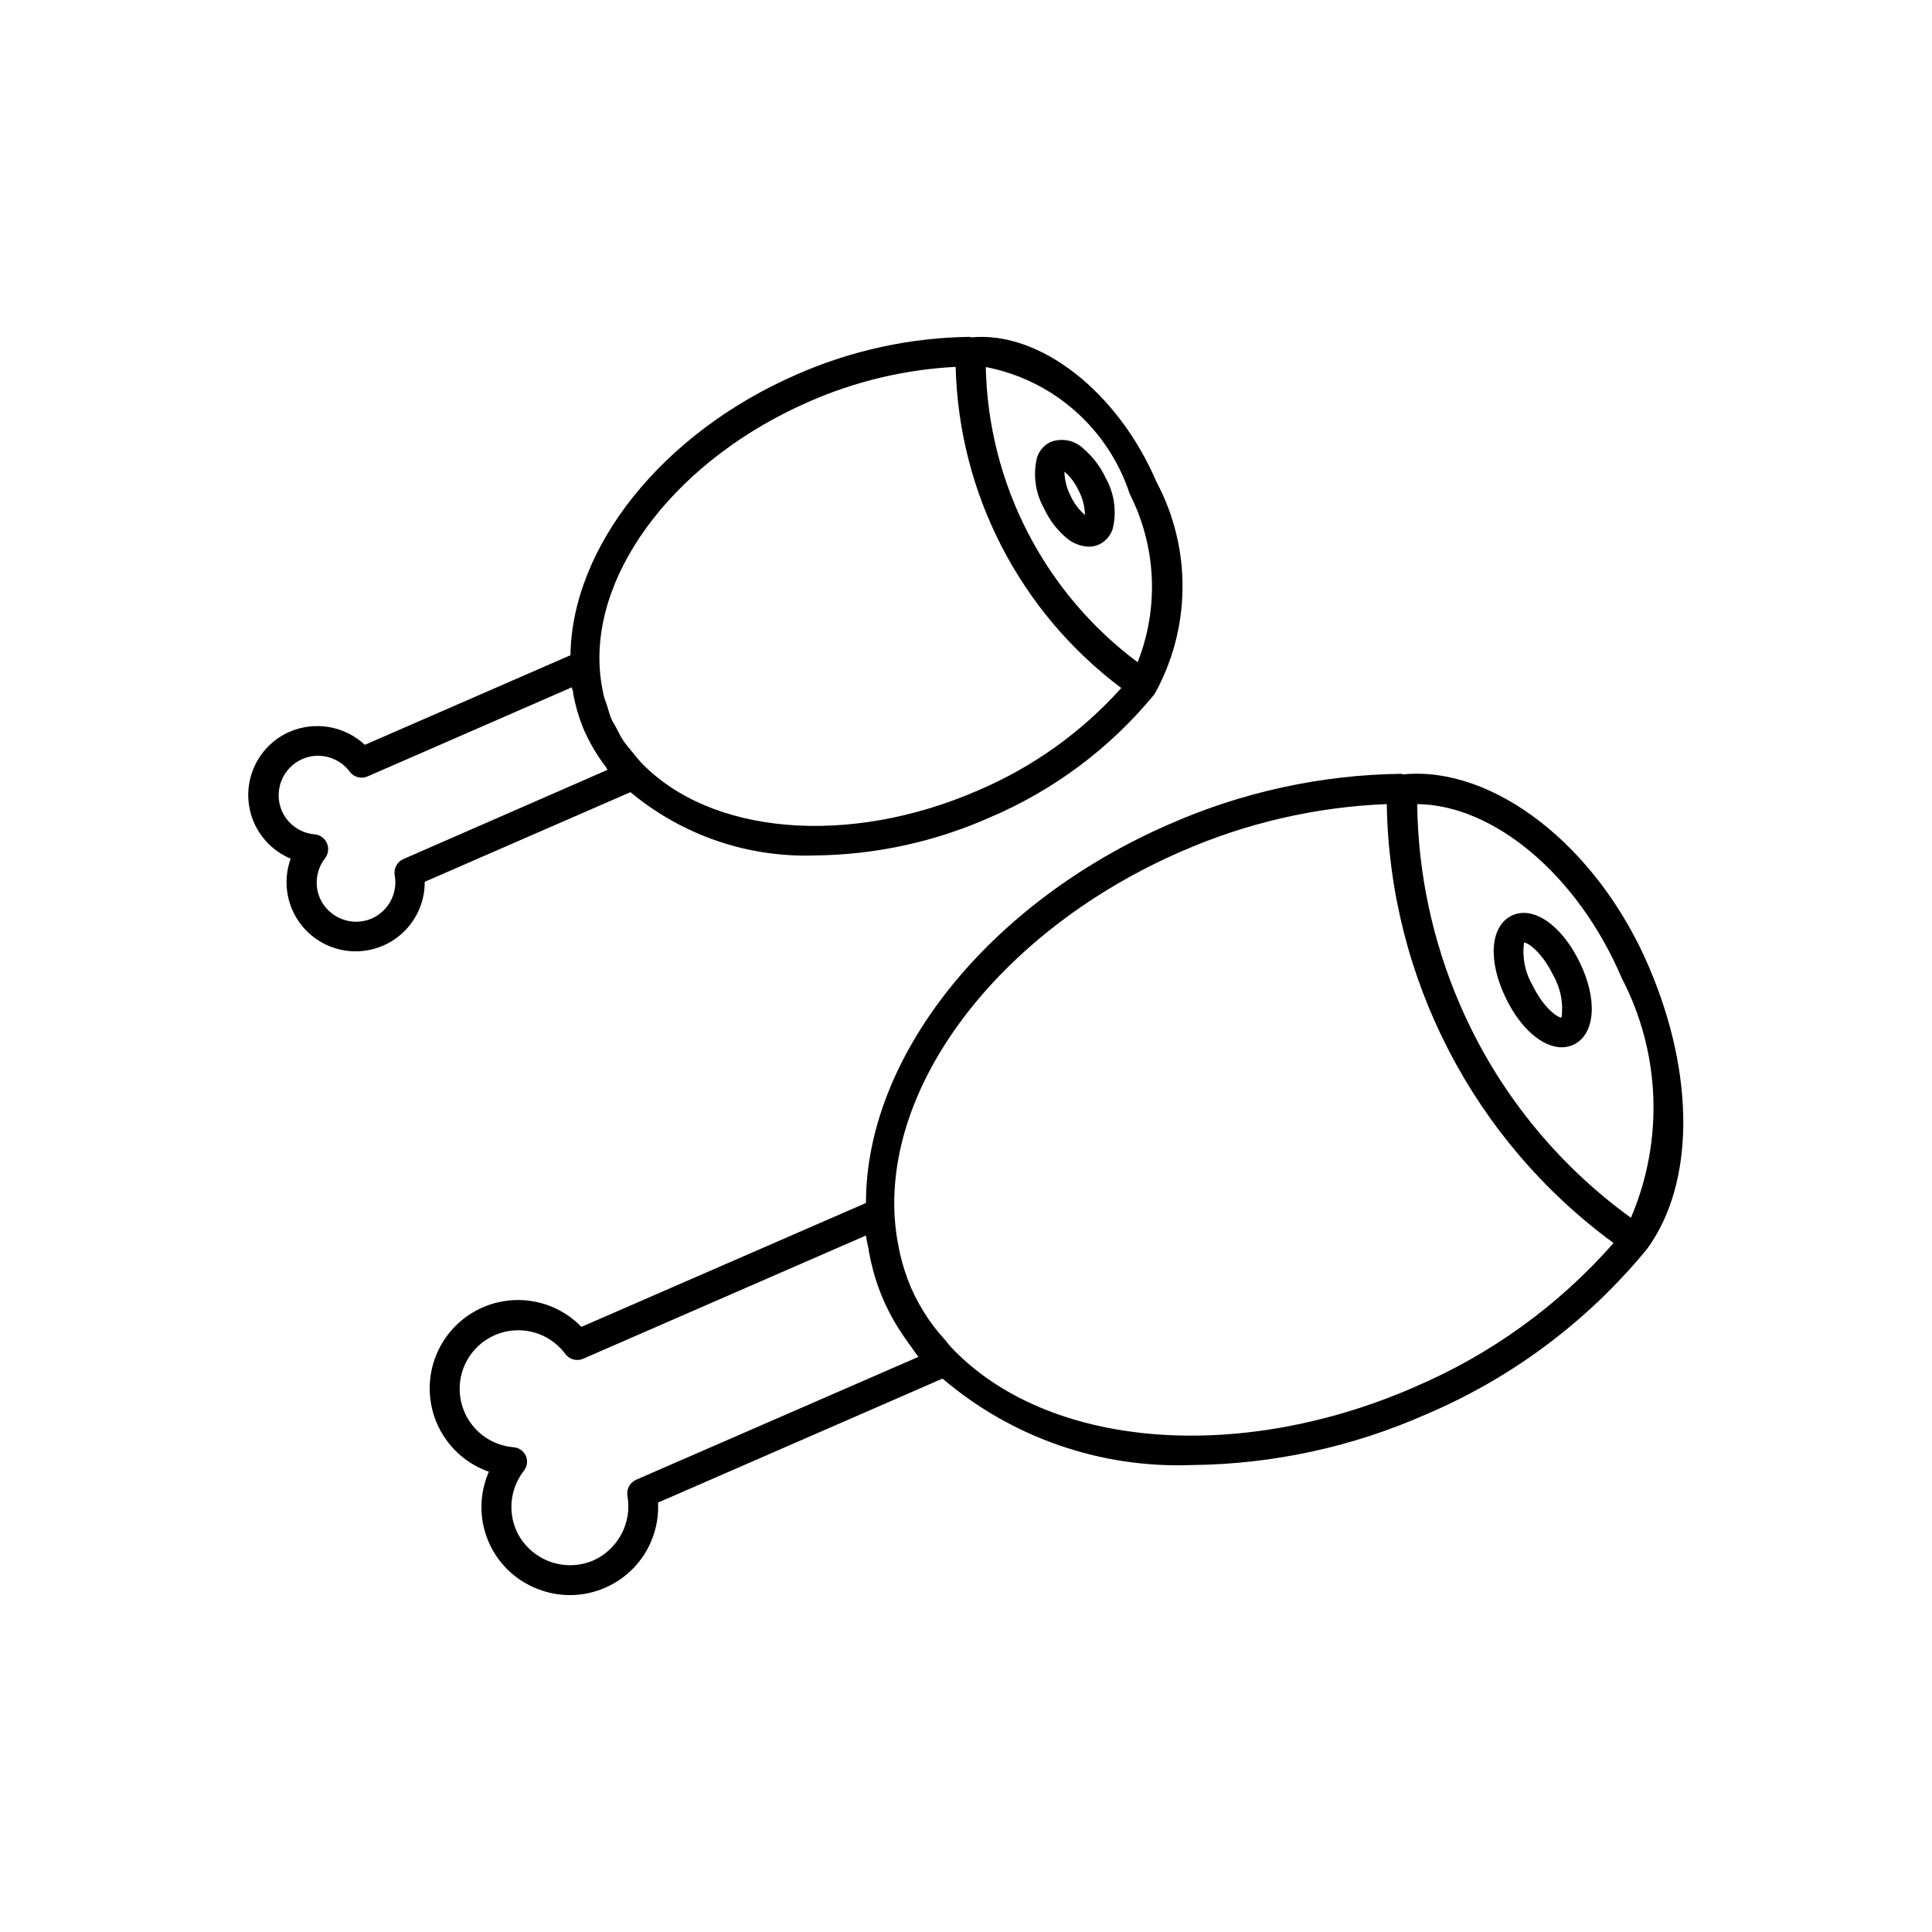
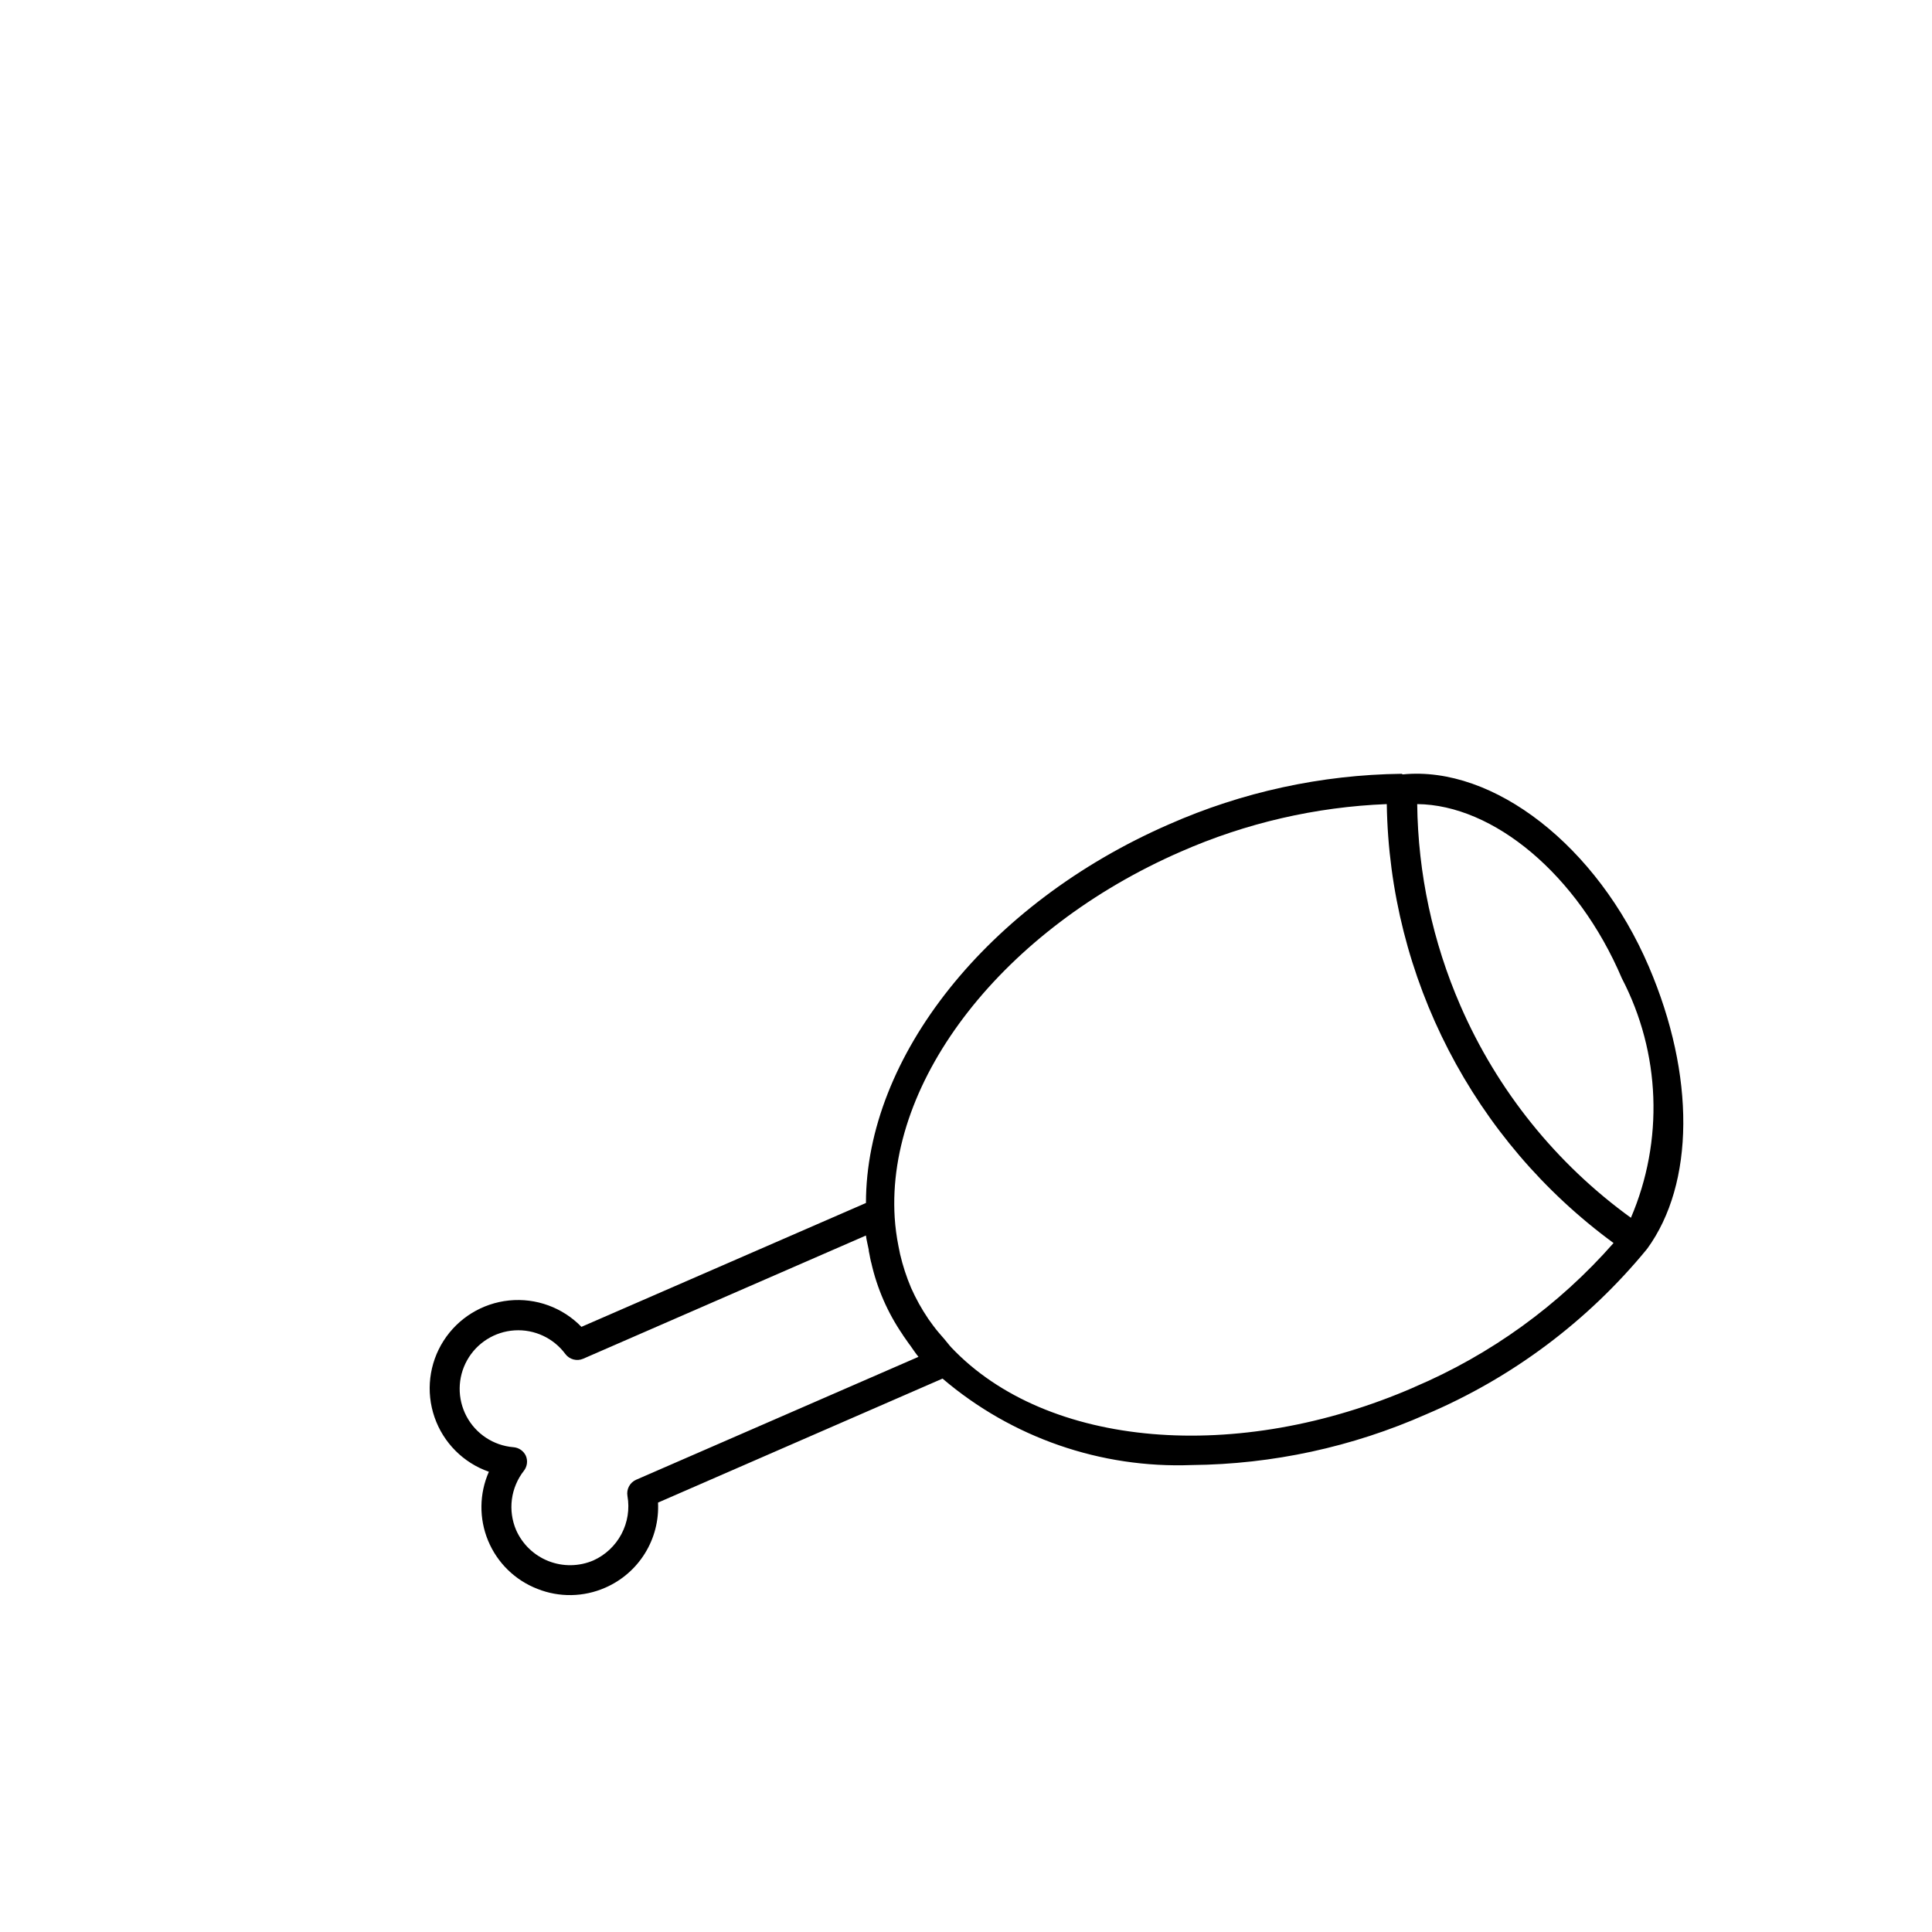
<svg xmlns="http://www.w3.org/2000/svg" fill="#000000" width="800px" height="800px" version="1.1" viewBox="144 144 512 512">
  <g>
    <path d="m580.96 400.17c-13.68-31.977-41.156-53.309-65.18-50.949-0.141 0-0.234-0.156-0.379-0.156-21.234 0.262-42.195 4.82-61.621 13.398-48.129 20.988-80.293 61.699-80.293 100.34l-75.402 32.828c-4.981-5.137-12.039-7.715-19.16-6.996-7.121 0.723-13.52 4.66-17.375 10.691-3.852 6.031-4.734 13.492-2.394 20.258 2.34 6.762 7.644 12.086 14.402 14.445-2.562 5.809-2.633 12.414-0.203 18.277 2.434 5.867 7.16 10.48 13.082 12.77 5.777 2.297 12.238 2.184 17.934-0.312 4.352-1.887 8.027-5.059 10.531-9.09 2.508-4.031 3.719-8.734 3.481-13.473l75.398-32.859c18.359 15.652 41.934 23.828 66.043 22.91 21.41-0.203 42.551-4.777 62.129-13.445 22.734-9.652 42.797-24.664 58.473-43.754v-0.094h0.078c12.609-17.305 12.801-45.957 0.457-74.785zm-268.38 135.98c-1.668 0.734-2.617 2.519-2.297 4.316 0.602 3.441 0.043 6.988-1.594 10.078-1.637 3.09-4.254 5.551-7.445 6.988-3.781 1.617-8.051 1.684-11.883 0.176-3.832-1.504-6.914-4.461-8.582-8.223-1.098-2.57-1.484-5.387-1.121-8.156 0.367-2.769 1.473-5.391 3.199-7.586 0.871-1.137 1.059-2.656 0.488-3.969-0.617-1.297-1.891-2.16-3.324-2.254-5.254-0.445-9.922-3.531-12.395-8.188-2.469-4.66-2.41-10.254 0.164-14.855 2.574-4.602 7.309-7.582 12.574-7.914 5.262-0.332 10.332 2.031 13.465 6.273 1.098 1.453 3.051 1.969 4.723 1.242l74.926-32.652c0.156 1.273 0.504 2.488 0.738 3.746 0 0.441 0.125 0.789 0.203 1.242 0.078 0.457 0.234 1.273 0.379 1.891l0.078 0.27h0.004c1.535 6.844 4.363 13.328 8.328 19.113l0.125 0.219c0.348 0.52 0.723 1.023 1.574 2.25l0.219 0.27c0.77 1.055 1.449 2.156 2.281 3.148zm206.25-24.547c-46.98 20.469-97.441 16.152-122.71-10.5-0.645-0.691-1.195-1.465-1.812-2.172-1.023-1.18-2.062-2.348-2.977-3.59l-0.504-0.691-0.852-1.18h0.008c-1.754-2.582-3.269-5.32-4.535-8.172-1.223-2.883-2.195-5.863-2.91-8.914l-0.441-2.172c-0.496-2.484-0.828-4.996-0.992-7.523-2.297-36.652 28.891-76.531 75.84-97 17.238-7.578 35.75-11.852 54.566-12.594 0.711 46.043 22.953 89.094 60.098 116.32-14.523 16.535-32.582 29.59-52.836 38.195zm57.434-44.84 0.004 0.004c-19.859-14.359-35.488-33.793-45.25-56.27-7.336-16.859-11.227-35.02-11.445-53.402 20.152 0.188 42.508 18.609 54.238 46.176 10.273 19.738 11.148 43.043 2.379 63.496z" />
-     <path d="m544.62 386.65c-5.699 2.754-6.391 11.934-1.574 21.82 3.906 8.125 9.73 13.082 14.863 13.082h-0.004c1.09-0.008 2.164-0.258 3.148-0.723 5.715-2.769 6.391-11.949 1.574-21.836-4.816-9.887-12.355-15.066-18.008-12.344zm13.195 27.031c-1.039 0-4.723-2.504-7.699-8.629h-0.004c-1.98-3.394-2.762-7.359-2.219-11.254 1.039 0 4.723 2.504 7.699 8.613v-0.004c1.98 3.402 2.762 7.375 2.219 11.273z" />
-     <path d="m360.07 370.7c15.934-0.172 31.664-3.594 46.227-10.062 16.957-7.191 31.922-18.383 43.609-32.621v-0.094h0.078c9.695-17.457 9.875-38.637 0.473-56.254-10.266-23.977-31.047-40.039-49.074-38.258-0.125 0-0.203-0.141-0.332-0.141h0.004c-15.832 0.203-31.457 3.602-45.941 9.98-35.645 15.539-59.527 45.656-59.938 74.391l-54.473 23.742h-0.004c-2.621-2.438-5.891-4.066-9.418-4.688-3.523-0.621-7.156-0.207-10.449 1.191-4.422 1.906-7.914 5.477-9.715 9.941-1.805 4.465-1.773 9.457 0.082 13.898 1.859 4.441 5.394 7.973 9.836 9.824-1.852 5.094-1.352 10.75 1.371 15.438 2.719 4.691 7.375 7.934 12.719 8.859 5.344 0.922 10.82-0.57 14.957-4.074 4.137-3.504 6.508-8.664 6.473-14.086l54.523-23.758h-0.004c13.711 11.438 31.156 17.41 48.996 16.77zm83.254-95.93c7.109 13.91 7.898 30.203 2.16 44.73-24.754-18.484-39.602-47.348-40.242-78.234 8.758 1.691 16.902 5.688 23.602 11.578 6.695 5.887 11.703 13.457 14.5 21.926zm-192.42 96.891c-1.672 0.734-2.621 2.516-2.297 4.312 0.836 4.746-1.656 9.453-6.047 11.43-5.301 2.293-11.457-0.117-13.793-5.398-1.5-3.523-0.961-7.586 1.402-10.598 0.863-1.137 1.043-2.656 0.465-3.961-0.574-1.309-1.812-2.203-3.234-2.336-3.809-0.316-7.137-2.684-8.691-6.172-2.297-5.309 0.129-11.473 5.43-13.793 1.289-0.57 2.684-0.867 4.094-0.863 3.324 0 6.453 1.562 8.453 4.219 1.09 1.469 3.051 1.992 4.727 1.258l54.129-23.617c0 0.41 0.27 0.77 0.332 1.18 0.062 0.41 0 0.66 0.141 1.055l0.332 1.574-0.004 0.004c0.609 2.648 1.449 5.234 2.519 7.731 1.105 2.469 2.414 4.84 3.918 7.086l1.184 1.699c0.141 0.188 0.301 0.348 0.441 0.535s0.363 0.691 0.598 1.008zm58.426-31.156c-0.82-1.227-1.48-2.582-2.172-3.922-0.348-0.676-0.805-1.289-1.102-1.969-0.488-1.133-0.77-2.348-1.148-3.512-0.379-1.164-0.676-1.812-0.961-2.945l-0.301-1.574v0.004c-0.355-1.793-0.594-3.609-0.707-5.434-1.684-26.672 21.098-55.734 55.418-70.691 12.301-5.414 25.484-8.543 38.902-9.242 0.836 33.594 17.012 64.953 43.895 85.113-10.5 11.695-23.434 20.949-37.895 27.113-34.32 14.973-71.117 11.871-89.504-7.527-0.723-0.77-1.355-1.574-2.031-2.441-0.457-0.566-0.961-1.086-1.387-1.668z" />
-     <path d="m426.45 286.41c1.68 1.496 3.828 2.367 6.078 2.473 0.98 0.008 1.949-0.207 2.832-0.633 1.688-0.836 2.961-2.328 3.527-4.125 1.094-4.531 0.441-9.309-1.828-13.383-1.367-2.965-3.356-5.606-5.824-7.746-2.336-2.324-5.828-3.047-8.895-1.84-1.688 0.836-2.961 2.328-3.527 4.125-1.094 4.531-0.441 9.309 1.828 13.383 1.363 2.965 3.344 5.606 5.809 7.746zm3.496-12.234c0.992 1.953 1.531 4.106 1.574 6.297-1.656-1.426-2.973-3.199-3.859-5.195-0.992-1.953-1.531-4.106-1.574-6.297 1.641 1.426 2.945 3.191 3.828 5.18z" />
  </g>
</svg>